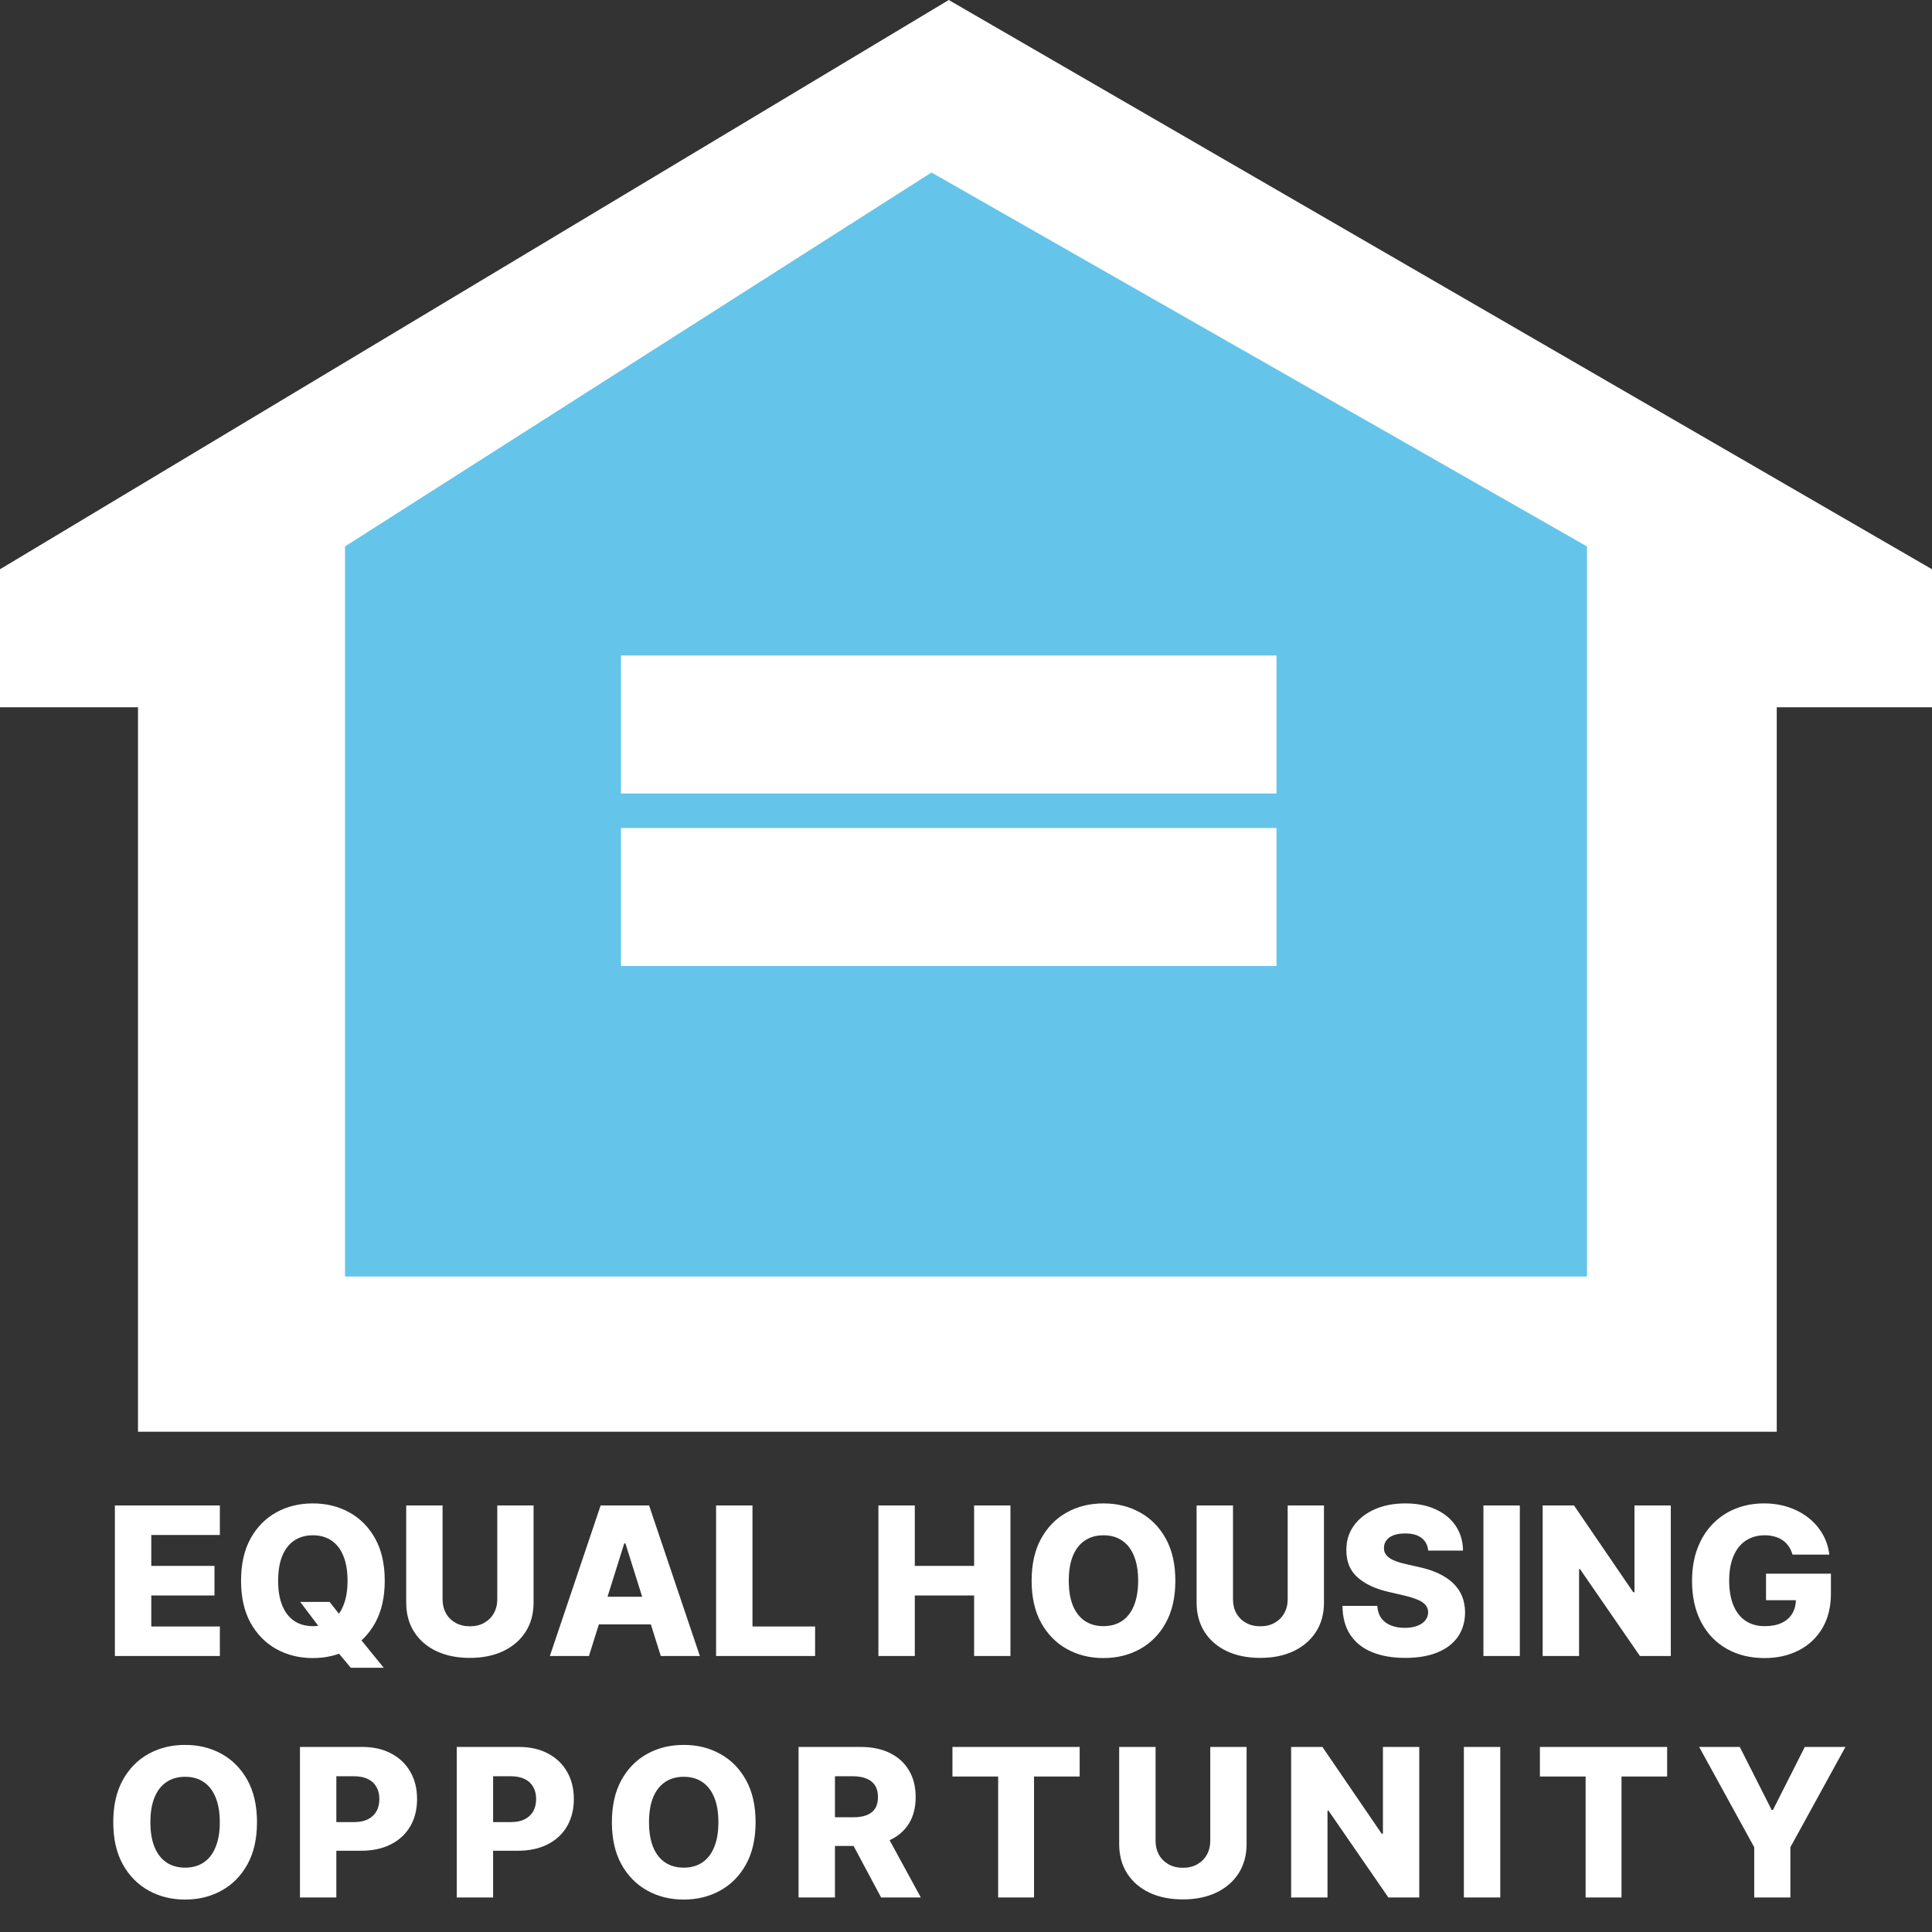
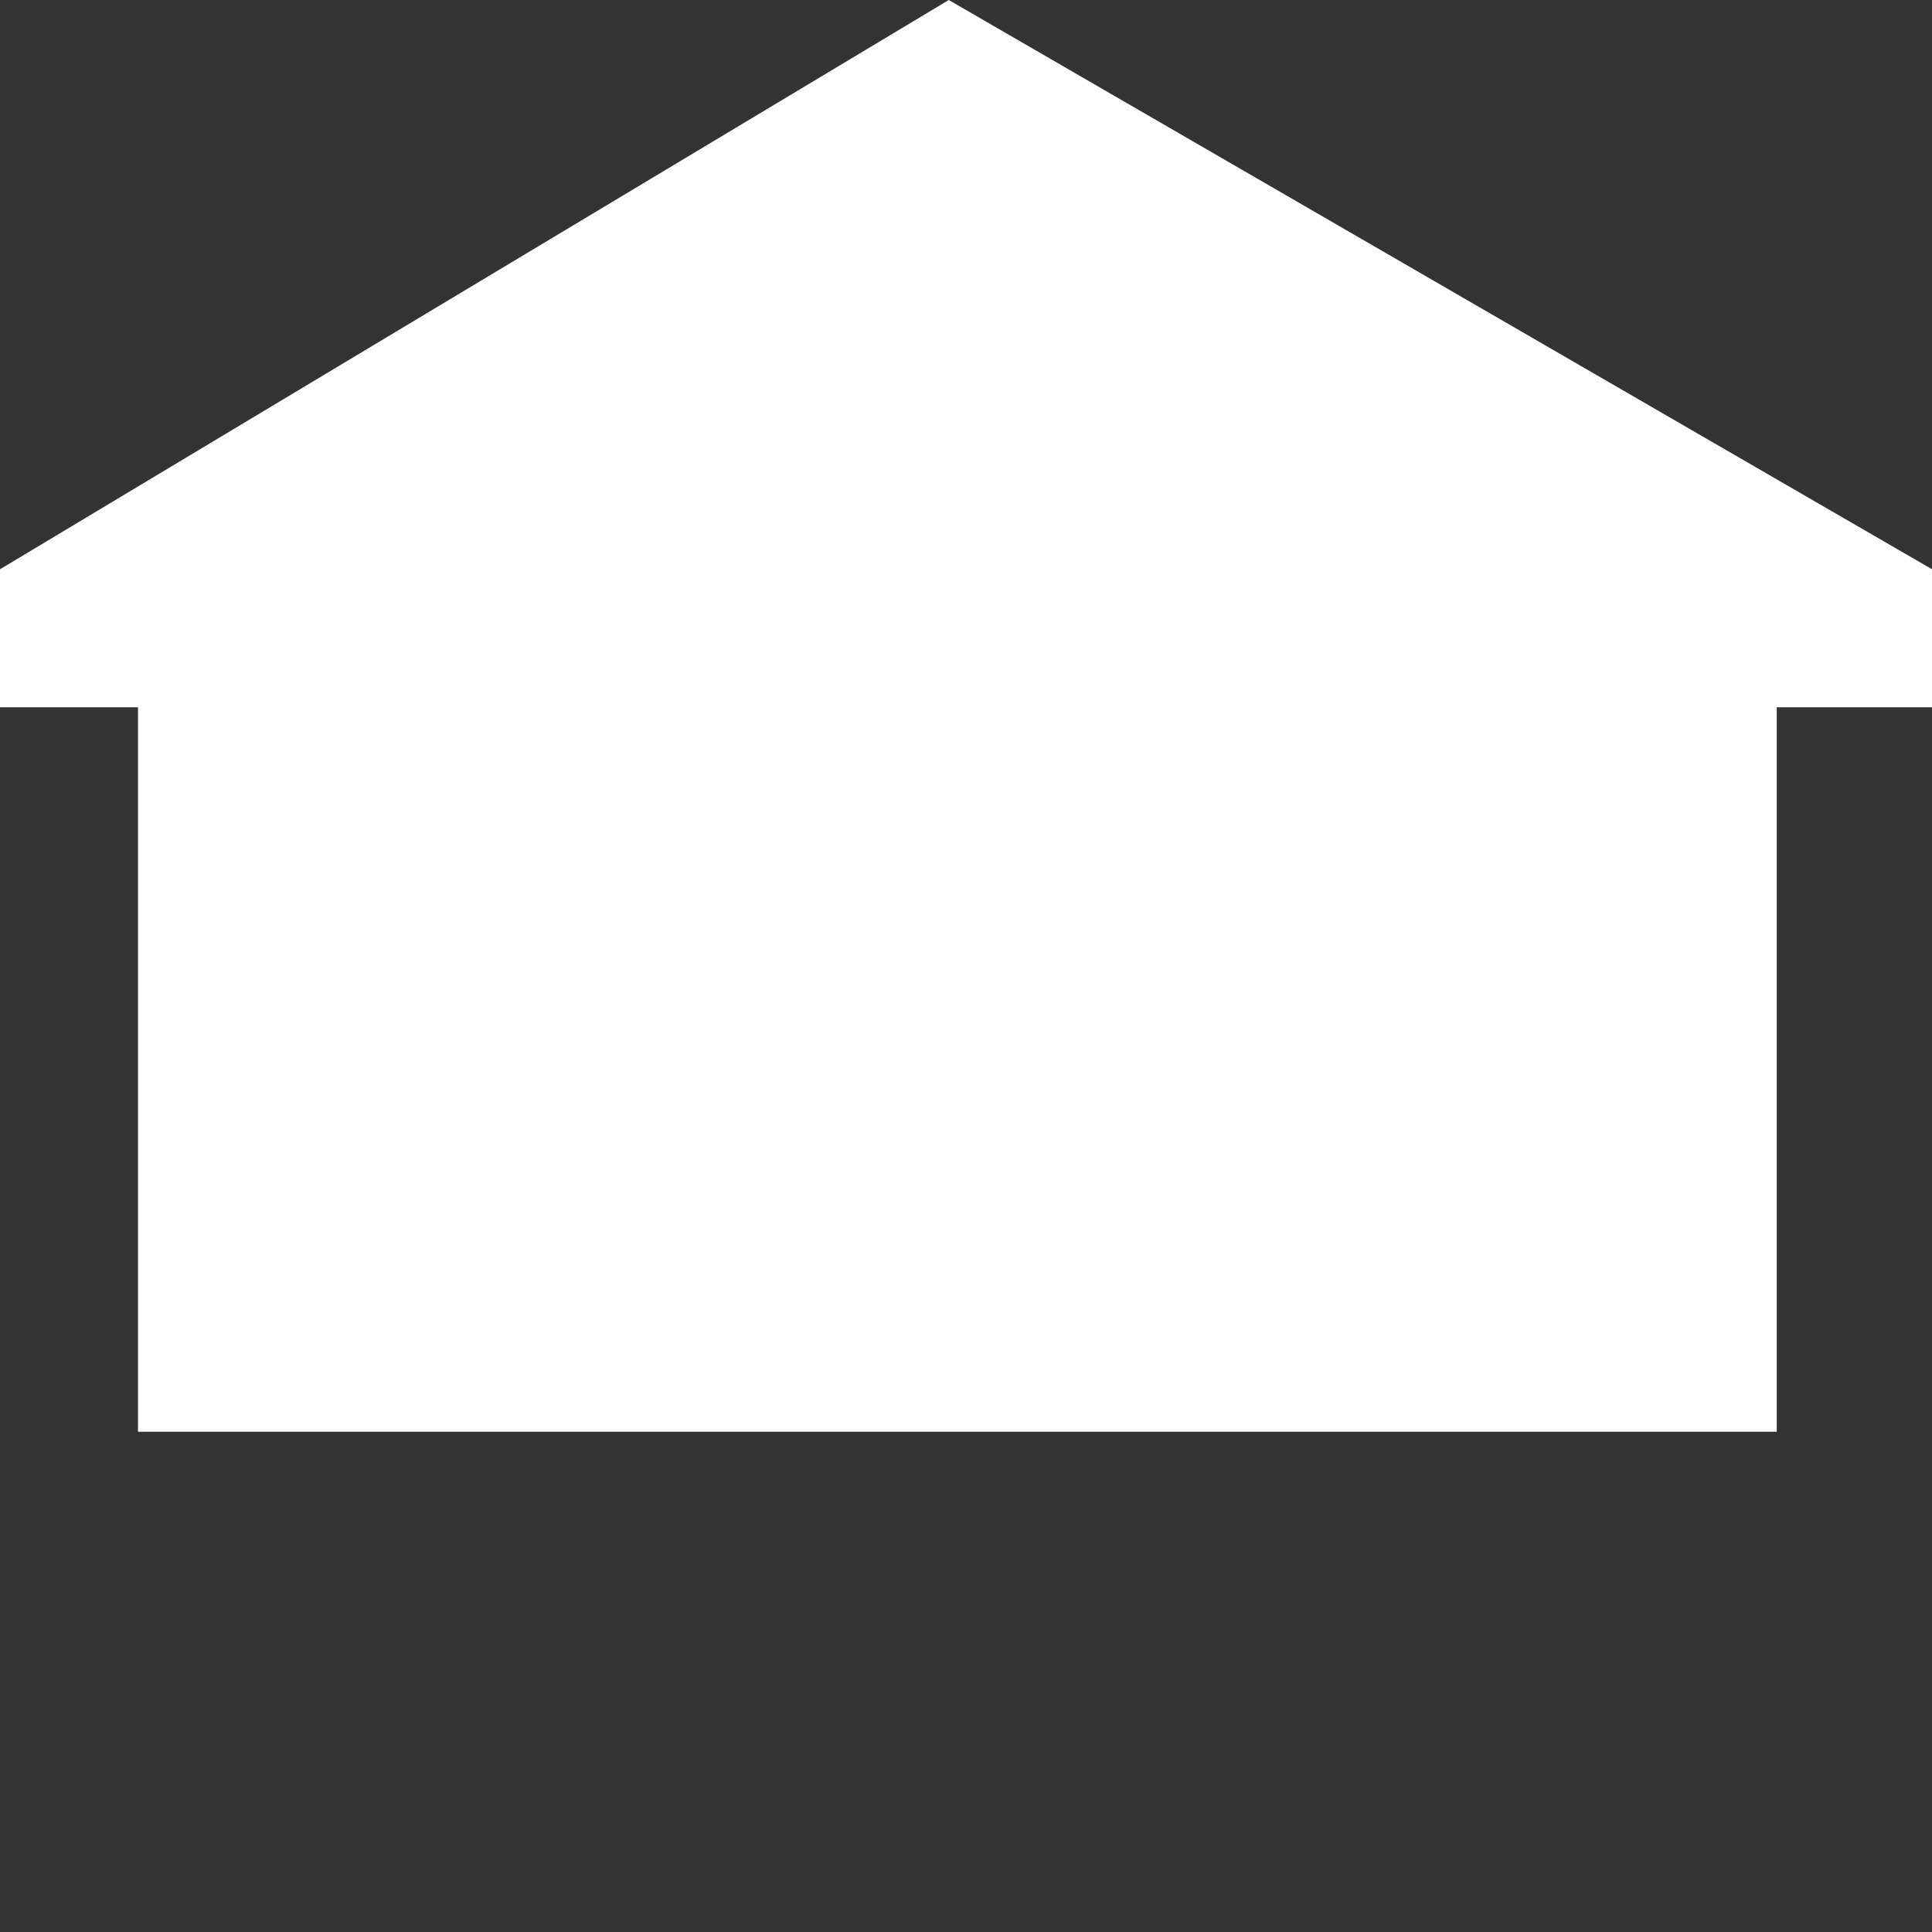
<svg xmlns="http://www.w3.org/2000/svg" width="56" height="56" viewBox="0 0 56 56" fill="none">
  <rect x="0" y="0" width="56" height="56" fill="#333333" stroke="none" />
-   <path d="M3.33 48V43.636H6.373V44.493H4.385V45.388H6.217V46.246H4.385V47.144H6.373V48H3.33ZM8.702 46.432H9.554L9.916 46.894L10.391 47.44L11.122 48.341H10.168L9.656 47.729L9.354 47.295L8.702 46.432ZM11.152 45.818C11.152 46.298 11.06 46.705 10.875 47.039C10.69 47.373 10.44 47.626 10.125 47.8C9.811 47.973 9.459 48.06 9.068 48.06C8.676 48.06 8.323 47.972 8.009 47.798C7.695 47.623 7.446 47.369 7.261 47.037C7.078 46.703 6.987 46.297 6.987 45.818C6.987 45.338 7.078 44.931 7.261 44.597C7.446 44.264 7.695 44.01 8.009 43.837C8.323 43.663 8.676 43.577 9.068 43.577C9.459 43.577 9.811 43.663 10.125 43.837C10.44 44.01 10.69 44.264 10.875 44.597C11.06 44.931 11.152 45.338 11.152 45.818ZM10.074 45.818C10.074 45.534 10.033 45.294 9.952 45.098C9.873 44.902 9.758 44.754 9.607 44.653C9.458 44.552 9.278 44.501 9.068 44.501C8.859 44.501 8.68 44.552 8.529 44.653C8.379 44.754 8.263 44.902 8.182 45.098C8.102 45.294 8.062 45.534 8.062 45.818C8.062 46.102 8.102 46.342 8.182 46.538C8.263 46.734 8.379 46.883 8.529 46.984C8.68 47.084 8.859 47.135 9.068 47.135C9.278 47.135 9.458 47.084 9.607 46.984C9.758 46.883 9.873 46.734 9.952 46.538C10.033 46.342 10.074 46.102 10.074 45.818ZM14.414 43.636H15.466V46.451C15.466 46.776 15.389 47.06 15.234 47.301C15.079 47.541 14.863 47.727 14.586 47.859C14.309 47.99 13.987 48.055 13.621 48.055C13.25 48.055 12.926 47.99 12.649 47.859C12.372 47.727 12.157 47.541 12.004 47.301C11.85 47.06 11.774 46.776 11.774 46.451V43.636H12.828V46.359C12.828 46.51 12.861 46.644 12.926 46.762C12.993 46.88 13.086 46.972 13.205 47.039C13.325 47.106 13.463 47.139 13.621 47.139C13.779 47.139 13.916 47.106 14.034 47.039C14.154 46.972 14.247 46.88 14.313 46.762C14.38 46.644 14.414 46.51 14.414 46.359V43.636ZM17.071 48H15.938L17.41 43.636H18.814L20.286 48H19.153L18.128 44.736H18.094L17.071 48ZM16.92 46.283H19.289V47.084H16.92V46.283ZM20.756 48V43.636H21.811V47.144H23.626V48H20.756ZM25.461 48V43.636H26.516V45.388H28.235V43.636H29.288V48H28.235V46.246H26.516V48H25.461ZM34.068 45.818C34.068 46.298 33.976 46.705 33.791 47.039C33.606 47.373 33.356 47.626 33.041 47.8C32.727 47.973 32.375 48.06 31.984 48.06C31.592 48.06 31.239 47.972 30.925 47.798C30.611 47.623 30.362 47.369 30.177 47.037C29.994 46.703 29.902 46.297 29.902 45.818C29.902 45.338 29.994 44.931 30.177 44.597C30.362 44.264 30.611 44.01 30.925 43.837C31.239 43.663 31.592 43.577 31.984 43.577C32.375 43.577 32.727 43.663 33.041 43.837C33.356 44.01 33.606 44.264 33.791 44.597C33.976 44.931 34.068 45.338 34.068 45.818ZM32.99 45.818C32.99 45.534 32.949 45.294 32.868 45.098C32.789 44.902 32.674 44.754 32.523 44.653C32.374 44.552 32.194 44.501 31.984 44.501C31.775 44.501 31.596 44.552 31.445 44.653C31.295 44.754 31.179 44.902 31.098 45.098C31.018 45.294 30.979 45.534 30.979 45.818C30.979 46.102 31.018 46.342 31.098 46.538C31.179 46.734 31.295 46.883 31.445 46.984C31.596 47.084 31.775 47.135 31.984 47.135C32.194 47.135 32.374 47.084 32.523 46.984C32.674 46.883 32.789 46.734 32.868 46.538C32.949 46.342 32.99 46.102 32.99 45.818ZM37.324 43.636H38.376V46.451C38.376 46.776 38.299 47.06 38.144 47.301C37.989 47.541 37.773 47.727 37.496 47.859C37.219 47.99 36.898 48.055 36.531 48.055C36.16 48.055 35.837 47.99 35.559 47.859C35.282 47.727 35.067 47.541 34.914 47.301C34.761 47.06 34.684 46.776 34.684 46.451V43.636H35.739V46.359C35.739 46.51 35.771 46.644 35.837 46.762C35.903 46.88 35.996 46.972 36.116 47.039C36.235 47.106 36.373 47.139 36.531 47.139C36.689 47.139 36.827 47.106 36.944 47.039C37.064 46.972 37.157 46.88 37.224 46.762C37.29 46.644 37.324 46.51 37.324 46.359V43.636ZM41.396 44.945C41.382 44.788 41.319 44.667 41.206 44.58C41.096 44.492 40.937 44.448 40.731 44.448C40.595 44.448 40.481 44.466 40.39 44.501C40.299 44.537 40.231 44.586 40.186 44.648C40.14 44.709 40.117 44.78 40.115 44.859C40.113 44.925 40.125 44.982 40.154 45.032C40.184 45.082 40.226 45.126 40.282 45.164C40.338 45.201 40.407 45.234 40.486 45.262C40.566 45.291 40.655 45.315 40.755 45.337L41.13 45.422C41.346 45.469 41.536 45.531 41.701 45.609C41.867 45.688 42.006 45.781 42.118 45.889C42.232 45.996 42.318 46.121 42.376 46.261C42.434 46.402 42.464 46.56 42.466 46.734C42.464 47.01 42.395 47.246 42.257 47.444C42.119 47.641 41.921 47.793 41.662 47.898C41.405 48.003 41.095 48.055 40.731 48.055C40.366 48.055 40.048 48.001 39.777 47.891C39.505 47.782 39.294 47.616 39.144 47.393C38.993 47.17 38.916 46.888 38.912 46.547H39.922C39.93 46.688 39.968 46.805 40.034 46.898C40.101 46.992 40.193 47.063 40.309 47.111C40.427 47.16 40.564 47.184 40.718 47.184C40.86 47.184 40.981 47.165 41.081 47.126C41.181 47.088 41.259 47.035 41.313 46.967C41.367 46.898 41.395 46.82 41.396 46.732C41.395 46.65 41.369 46.58 41.319 46.521C41.27 46.462 41.193 46.41 41.089 46.368C40.987 46.324 40.856 46.283 40.697 46.246L40.241 46.14C39.863 46.053 39.566 45.913 39.348 45.72C39.131 45.526 39.023 45.263 39.025 44.932C39.023 44.662 39.096 44.425 39.242 44.222C39.388 44.019 39.591 43.861 39.849 43.747C40.108 43.633 40.402 43.577 40.733 43.577C41.071 43.577 41.365 43.634 41.613 43.749C41.863 43.863 42.057 44.023 42.195 44.229C42.333 44.435 42.403 44.673 42.406 44.945H41.396ZM44.053 43.636V48H42.998V43.636H44.053ZM48.429 43.636V48H47.534L45.797 45.481H45.77V48H44.715V43.636H45.623L47.34 46.151H47.376V43.636H48.429ZM51.956 45.062C51.931 44.972 51.896 44.894 51.849 44.825C51.802 44.756 51.745 44.697 51.676 44.648C51.608 44.6 51.53 44.564 51.442 44.54C51.354 44.514 51.258 44.501 51.152 44.501C50.941 44.501 50.758 44.553 50.603 44.655C50.449 44.757 50.331 44.906 50.247 45.102C50.163 45.297 50.121 45.533 50.121 45.812C50.121 46.092 50.162 46.33 50.242 46.528C50.324 46.725 50.441 46.876 50.594 46.979C50.748 47.083 50.934 47.135 51.152 47.135C51.346 47.135 51.509 47.104 51.642 47.041C51.777 46.977 51.88 46.887 51.949 46.771C52.019 46.654 52.054 46.517 52.054 46.359L52.25 46.383H51.189V45.614H53.07V46.191C53.07 46.582 52.987 46.916 52.821 47.195C52.656 47.473 52.429 47.687 52.139 47.836C51.85 47.985 51.519 48.06 51.144 48.06C50.728 48.06 50.362 47.969 50.047 47.789C49.731 47.609 49.485 47.352 49.309 47.018C49.133 46.682 49.045 46.285 49.045 45.825C49.045 45.467 49.098 45.149 49.205 44.872C49.311 44.594 49.46 44.358 49.65 44.165C49.842 43.972 50.064 43.825 50.315 43.726C50.568 43.626 50.84 43.577 51.131 43.577C51.384 43.577 51.619 43.613 51.836 43.685C52.055 43.758 52.248 43.86 52.416 43.992C52.585 44.124 52.722 44.281 52.827 44.463C52.932 44.645 52.998 44.844 53.023 45.062H51.956ZM7.449 52.818C7.449 53.298 7.357 53.705 7.172 54.039C6.987 54.373 6.737 54.626 6.422 54.8C6.108 54.973 5.756 55.06 5.365 55.06C4.973 55.06 4.62 54.972 4.306 54.798C3.992 54.623 3.743 54.369 3.558 54.037C3.375 53.703 3.283 53.297 3.283 52.818C3.283 52.338 3.375 51.931 3.558 51.597C3.743 51.264 3.992 51.01 4.306 50.837C4.62 50.663 4.973 50.577 5.365 50.577C5.756 50.577 6.108 50.663 6.422 50.837C6.737 51.01 6.987 51.264 7.172 51.597C7.357 51.931 7.449 52.338 7.449 52.818ZM6.371 52.818C6.371 52.534 6.33 52.294 6.249 52.098C6.17 51.902 6.055 51.754 5.904 51.653C5.755 51.552 5.575 51.501 5.365 51.501C5.156 51.501 4.977 51.552 4.826 51.653C4.675 51.754 4.56 51.902 4.479 52.098C4.399 52.294 4.359 52.534 4.359 52.818C4.359 53.102 4.399 53.342 4.479 53.538C4.56 53.734 4.675 53.883 4.826 53.984C4.977 54.084 5.156 54.135 5.365 54.135C5.575 54.135 5.755 54.084 5.904 53.984C6.055 53.883 6.17 53.734 6.249 53.538C6.33 53.342 6.371 53.102 6.371 52.818ZM8.695 55V50.636H10.497C10.824 50.636 11.106 50.7 11.343 50.828C11.582 50.955 11.766 51.131 11.895 51.359C12.024 51.584 12.089 51.847 12.089 52.147C12.089 52.448 12.023 52.712 11.891 52.938C11.76 53.162 11.573 53.336 11.33 53.459C11.087 53.583 10.799 53.645 10.465 53.645H9.353V52.814H10.269C10.428 52.814 10.561 52.786 10.668 52.731C10.776 52.675 10.857 52.598 10.913 52.499C10.968 52.398 10.996 52.281 10.996 52.147C10.996 52.012 10.968 51.896 10.913 51.798C10.857 51.698 10.776 51.621 10.668 51.568C10.56 51.514 10.427 51.486 10.269 51.486H9.749V55H8.695ZM13.239 55V50.636H15.041C15.368 50.636 15.65 50.7 15.887 50.828C16.126 50.955 16.31 51.131 16.439 51.359C16.568 51.584 16.633 51.847 16.633 52.147C16.633 52.448 16.567 52.712 16.435 52.938C16.304 53.162 16.117 53.336 15.874 53.459C15.631 53.583 15.343 53.645 15.009 53.645H13.897V52.814H14.813C14.972 52.814 15.105 52.786 15.212 52.731C15.32 52.675 15.401 52.598 15.457 52.499C15.512 52.398 15.54 52.281 15.54 52.147C15.54 52.012 15.512 51.896 15.457 51.798C15.401 51.698 15.32 51.621 15.212 51.568C15.104 51.514 14.971 51.486 14.813 51.486H14.293V55H13.239ZM21.901 52.818C21.901 53.298 21.809 53.705 21.624 54.039C21.44 54.373 21.19 54.626 20.874 54.8C20.561 54.973 20.208 55.06 19.818 55.06C19.425 55.06 19.073 54.972 18.759 54.798C18.445 54.623 18.195 54.369 18.011 54.037C17.828 53.703 17.736 53.297 17.736 52.818C17.736 52.338 17.828 51.931 18.011 51.597C18.195 51.264 18.445 51.01 18.759 50.837C19.073 50.663 19.425 50.577 19.818 50.577C20.208 50.577 20.561 50.663 20.874 50.837C21.19 51.01 21.44 51.264 21.624 51.597C21.809 51.931 21.901 52.338 21.901 52.818ZM20.823 52.818C20.823 52.534 20.783 52.294 20.702 52.098C20.622 51.902 20.507 51.754 20.357 51.653C20.207 51.552 20.028 51.501 19.818 51.501C19.609 51.501 19.429 51.552 19.279 51.653C19.128 51.754 19.012 51.902 18.931 52.098C18.852 52.294 18.812 52.534 18.812 52.818C18.812 53.102 18.852 53.342 18.931 53.538C19.012 53.734 19.128 53.883 19.279 53.984C19.429 54.084 19.609 54.135 19.818 54.135C20.028 54.135 20.207 54.084 20.357 53.984C20.507 53.883 20.622 53.734 20.702 53.538C20.783 53.342 20.823 53.102 20.823 52.818ZM23.147 55V50.636H24.95C25.276 50.636 25.558 50.695 25.796 50.813C26.034 50.93 26.218 51.097 26.347 51.316C26.477 51.533 26.541 51.791 26.541 52.09C26.541 52.392 26.475 52.649 26.343 52.861C26.211 53.071 26.024 53.231 25.781 53.342C25.538 53.452 25.25 53.506 24.918 53.506H23.778V52.675H24.722C24.881 52.675 25.014 52.655 25.12 52.614C25.228 52.571 25.31 52.507 25.365 52.422C25.421 52.335 25.448 52.224 25.448 52.09C25.448 51.955 25.421 51.843 25.365 51.755C25.31 51.666 25.228 51.599 25.12 51.555C25.012 51.509 24.879 51.486 24.722 51.486H24.202V55H23.147ZM25.604 53.006L26.691 55H25.54L24.474 53.006H25.604ZM27.607 51.493V50.636H31.295V51.493H29.972V55H28.932V51.493H27.607ZM35.08 50.636H36.133V53.451C36.133 53.776 36.055 54.06 35.901 54.301C35.746 54.541 35.53 54.727 35.253 54.859C34.976 54.99 34.654 55.055 34.288 55.055C33.917 55.055 33.593 54.99 33.316 54.859C33.039 54.727 32.824 54.541 32.67 54.301C32.517 54.06 32.44 53.776 32.44 53.451V50.636H33.495V53.359C33.495 53.51 33.528 53.644 33.593 53.762C33.66 53.88 33.753 53.972 33.872 54.039C33.992 54.106 34.13 54.139 34.288 54.139C34.445 54.139 34.583 54.106 34.701 54.039C34.82 53.972 34.913 53.88 34.98 53.762C35.047 53.644 35.08 53.51 35.08 53.359V50.636ZM41.138 50.636V55H40.243L38.506 52.481H38.478V55H37.424V50.636H38.331L40.049 53.151H40.085V50.636H41.138ZM43.486 50.636V55H42.431V50.636H43.486ZM44.635 51.493V50.636H48.323V51.493H47V55H45.96V51.493H44.635ZM49.251 50.636H50.429L51.352 52.462H51.39L52.313 50.636H53.491L51.895 53.543V55H50.847V53.543L49.251 50.636Z" fill="white" />
  <path d="M0 16.5L27.5 0L56 16.5V20.5H51.5V41.5H4V20.5H0V16.5Z" fill="white" />
-   <path d="M10 15.839L27 5L46 15.839V37H10V15.839Z" fill="#65C4EA" />
-   <rect x="18" y="19" width="19" height="4" fill="white" />
-   <rect x="18" y="24" width="19" height="4" fill="white" />
</svg>